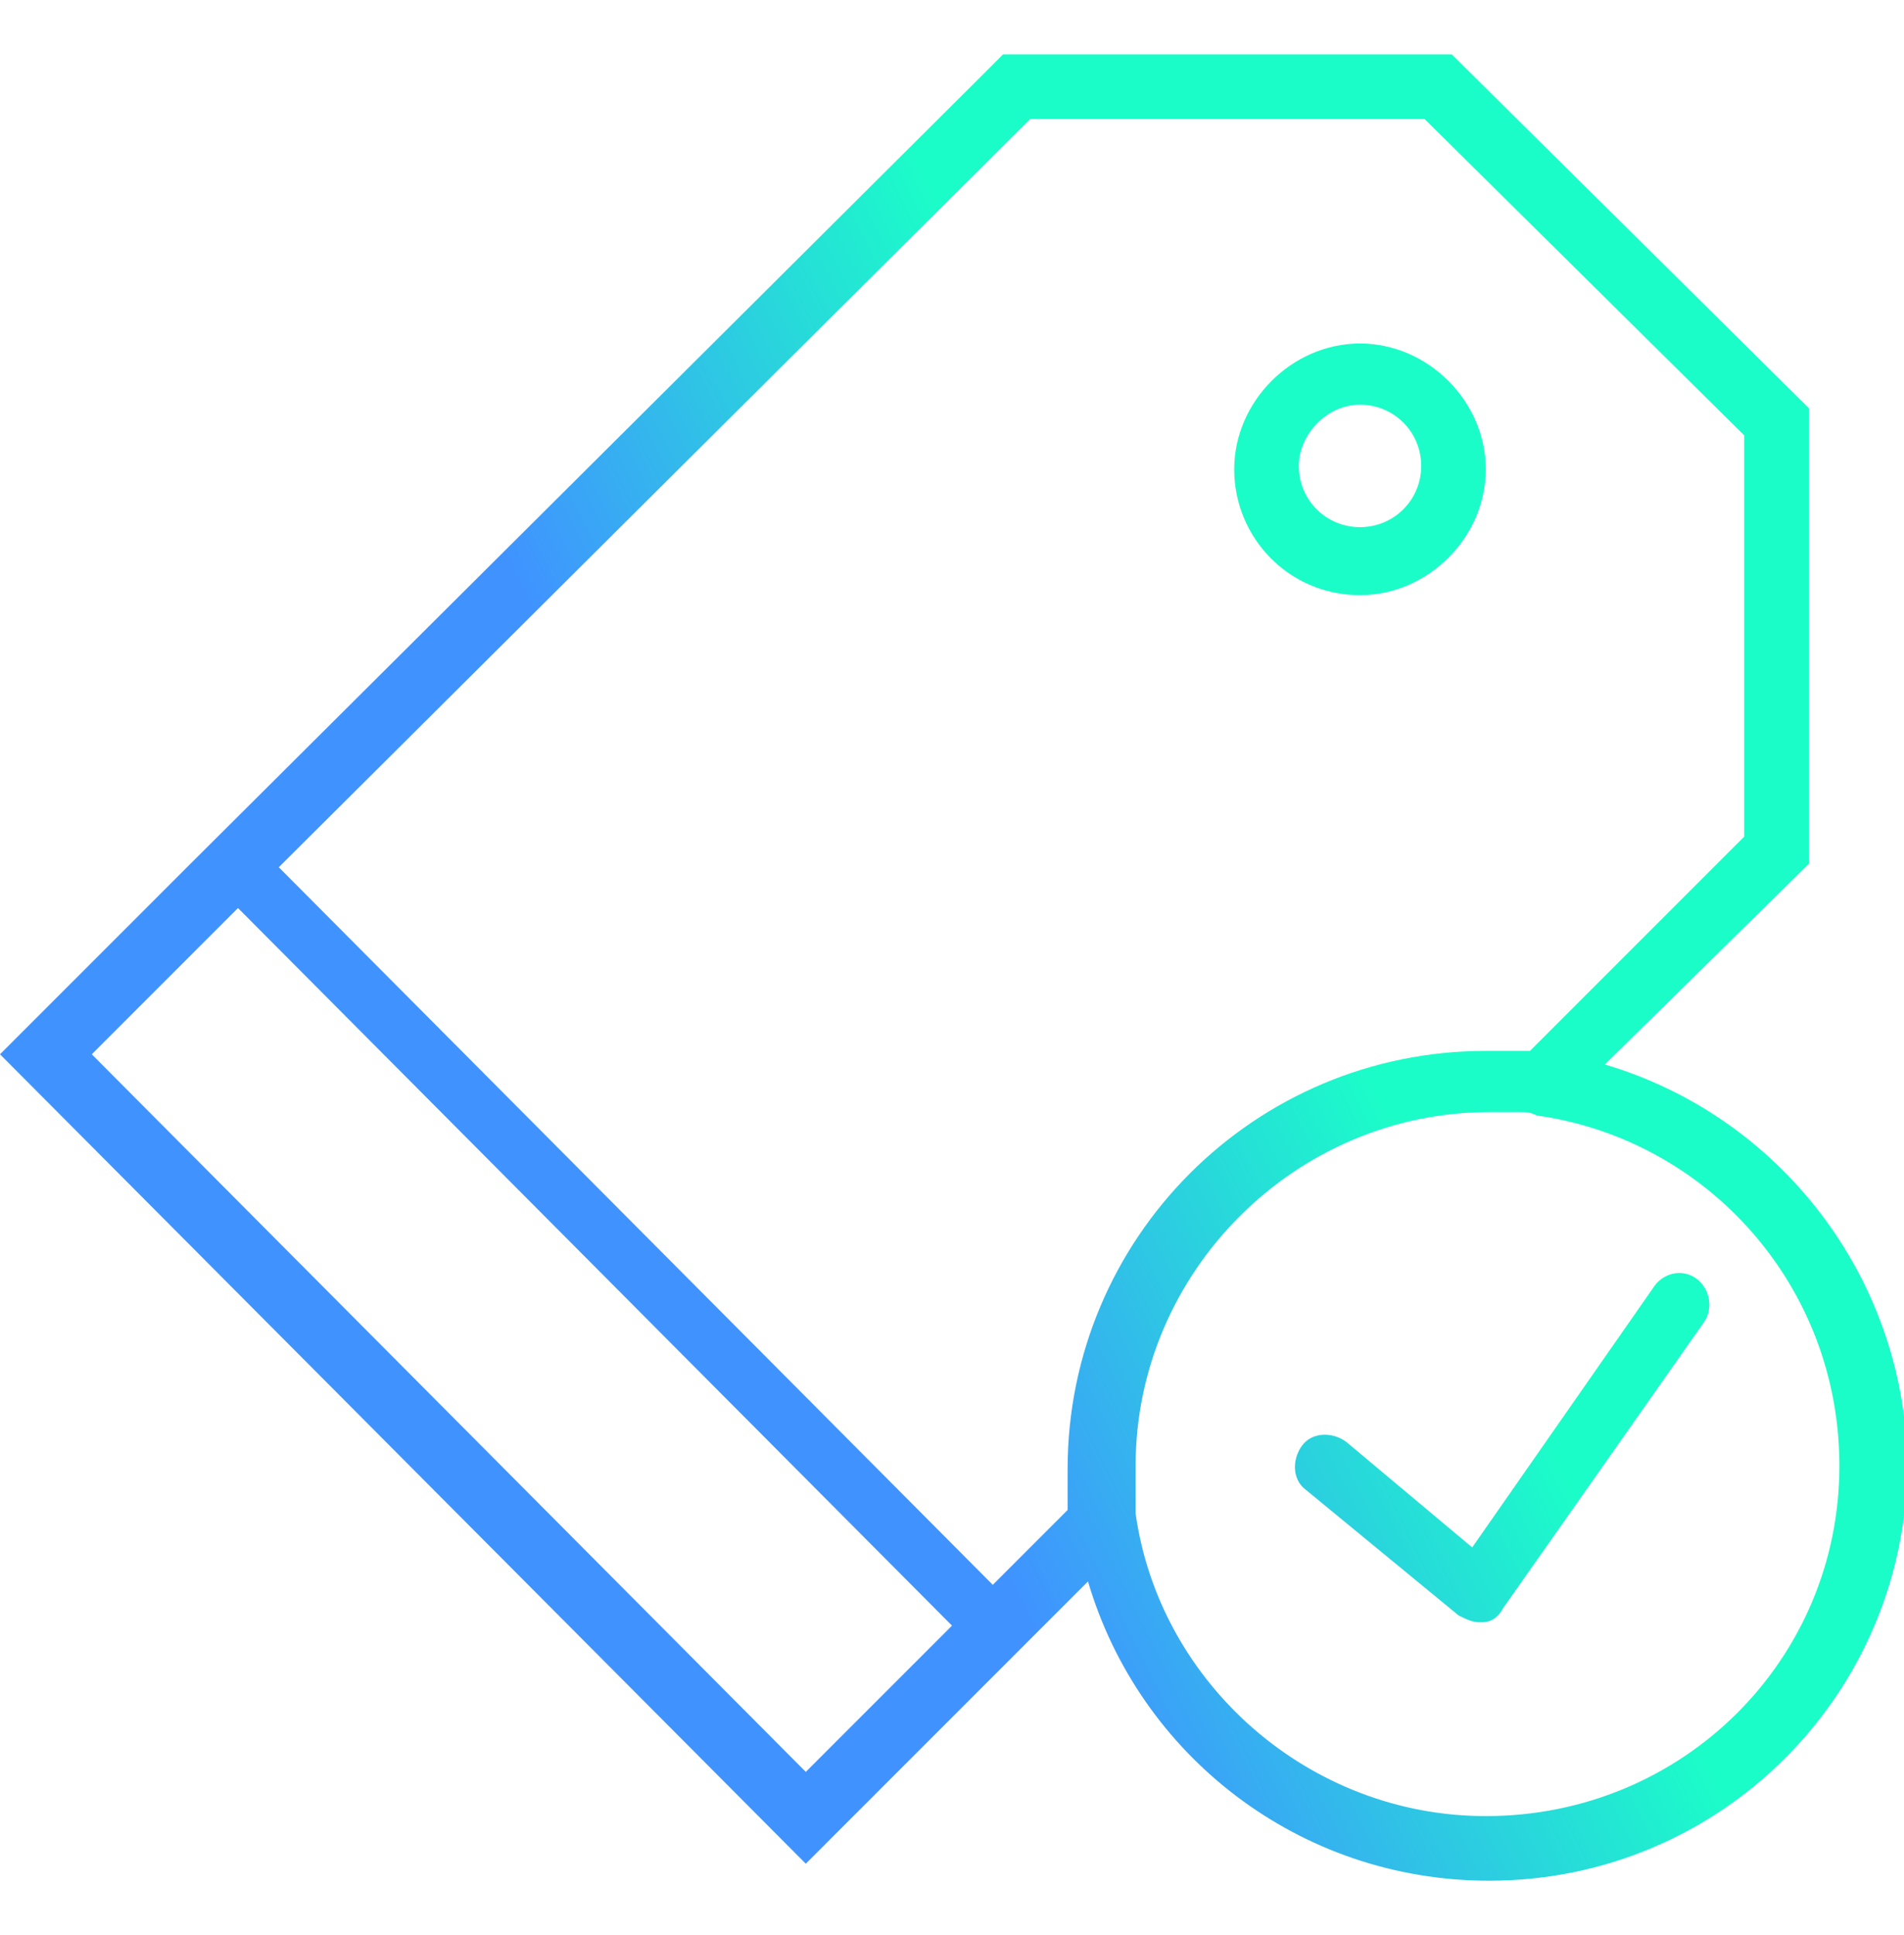
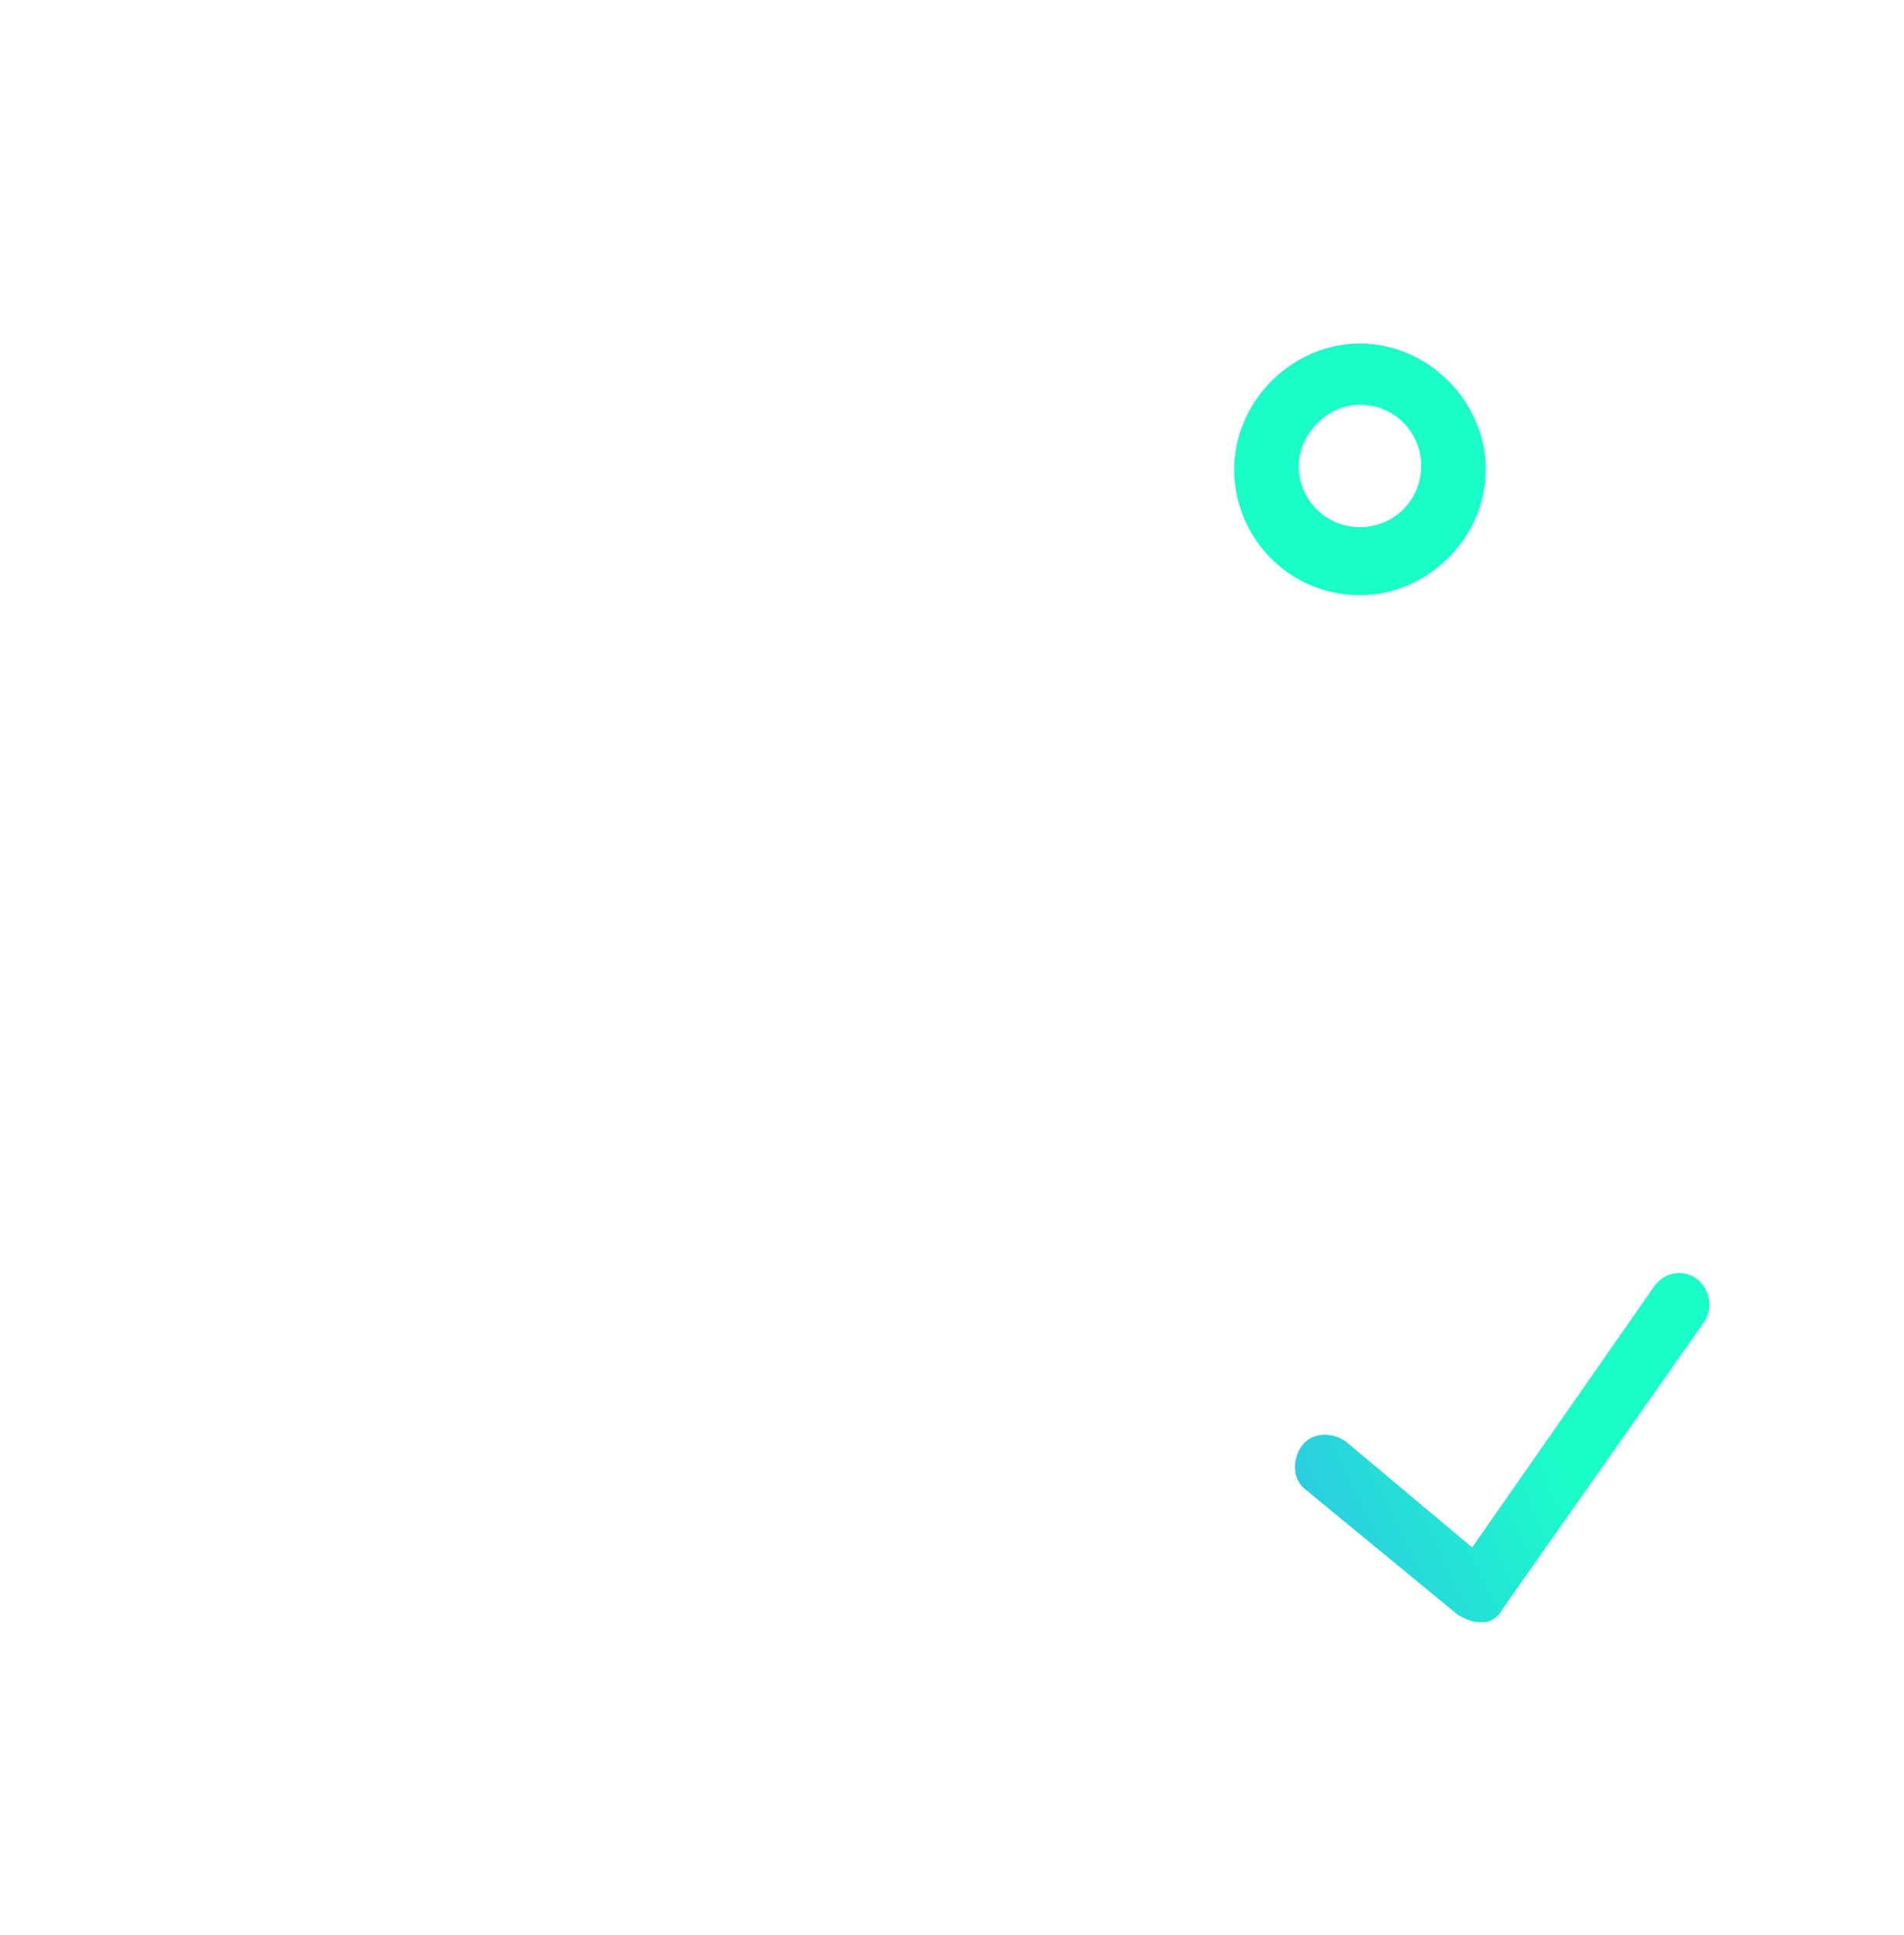
<svg xmlns="http://www.w3.org/2000/svg" version="1.1" id="Capa_1" x="0px" y="0px" width="56px" height="56.9px" viewBox="0 0 56 56.9" style="enable-background:new 0 0 56 56.9;" xml:space="preserve">
  <style type="text/css">
	.st0{fill:url(#SVGID_1_);}
	.st1{fill:url(#SVGID_00000088103798955971213900000003627269280612509072_);}
	.st2{fill:url(#SVGID_00000182492502954940186360000011468728027420238493_);}
</style>
  <g>
    <linearGradient id="SVGID_1_" gradientUnits="userSpaceOnUse" x1="97.814" y1="816.149" x2="96.742" y2="815.622" gradientTransform="matrix(13.465 0 0 -13.465 -1271.39 11031.964)">
      <stop offset="0" style="stop-color:#1BFDC8" />
      <stop offset="1" style="stop-color:#4093FF" />
    </linearGradient>
    <path class="st0" d="M48.6,37.9l-5.3,7.6l-3.7-3.1c-0.4-0.3-1-0.3-1.3,0.1c-0.3,0.4-0.3,1,0.1,1.3l4.5,3.7c0.2,0.1,0.4,0.2,0.6,0.2   c0,0,0.1,0,0.1,0c0.3,0,0.5-0.2,0.6-0.4l5.9-8.4c0.3-0.4,0.2-1-0.2-1.3C49.5,37.3,48.9,37.4,48.6,37.9z" />
    <linearGradient id="SVGID_00000140728294821380562090000001806970582325704366_" gradientUnits="userSpaceOnUse" x1="97.281" y1="817.233" x2="96.209" y2="816.705" gradientTransform="matrix(13.465 0 0 -13.465 -1271.39 11031.964)">
      <stop offset="0" style="stop-color:#1BFDC8" />
      <stop offset="1" style="stop-color:#4093FF" />
    </linearGradient>
-     <path style="fill:url(#SVGID_00000140728294821380562090000001806970582325704366_);" d="M47.2,31.3l6-5.9V12L42.7,1.6H29.5l0,0   l-0.7,0.7L5.7,25.3l0,0L0,31l23.7,23.8l8.3-8.3c1.5,5.1,6.2,8.8,11.8,8.8c6.8,0,12.3-5.5,12.3-12.3C56,37.5,52.3,32.8,47.2,31.3z    M41.9,3.5l9.4,9.3v11.8L45,30.9c-0.1,0-0.2,0-0.3,0c-0.1,0-0.1,0-0.2,0c-0.1,0-0.1,0-0.2,0c-0.2,0-0.4,0-0.6,0   c-6.8,0-12.3,5.5-12.3,12.3c0,0.2,0,0.4,0,0.6c0,0.1,0,0.1,0,0.2c0,0.1,0,0.1,0,0.2c0,0.1,0,0.1,0,0.2l-2.2,2.2l-21-21.1L30.3,3.5   H41.9z M2.7,31L7,26.7l21,21.1l-4.3,4.3L2.7,31z M43.7,53.4c-5.2,0-9.6-3.9-10.3-8.9l0,0c0-0.2,0-0.3,0-0.4c0-0.1,0-0.1,0-0.2   c0-0.3,0-0.5,0-0.8c0-5.7,4.7-10.4,10.4-10.4c0.3,0,0.5,0,0.8,0c0,0,0.1,0,0.1,0c0.2,0,0.3,0,0.5,0.1l0,0c5,0.7,8.9,5,8.9,10.3   C54.1,48.8,49.5,53.4,43.7,53.4z" />
    <linearGradient id="SVGID_00000098934904221519696930000007807360136508799138_" gradientUnits="userSpaceOnUse" x1="96.878" y1="818.053" x2="95.806" y2="817.525" gradientTransform="matrix(13.465 0 0 -13.465 -1271.39 11031.964)">
      <stop offset="0" style="stop-color:#1BFDC8" />
      <stop offset="1" style="stop-color:#4093FF" />
    </linearGradient>
    <path style="fill:url(#SVGID_00000098934904221519696930000007807360136508799138_);" d="M40,17.5c2,0,3.7-1.7,3.7-3.7   S42,10.1,40,10.1s-3.7,1.7-3.7,3.7S37.9,17.5,40,17.5z M40,11.9c1,0,1.8,0.8,1.8,1.8c0,1-0.8,1.8-1.8,1.8s-1.8-0.8-1.8-1.8   C38.2,12.8,39,11.9,40,11.9z" />
  </g>
</svg>